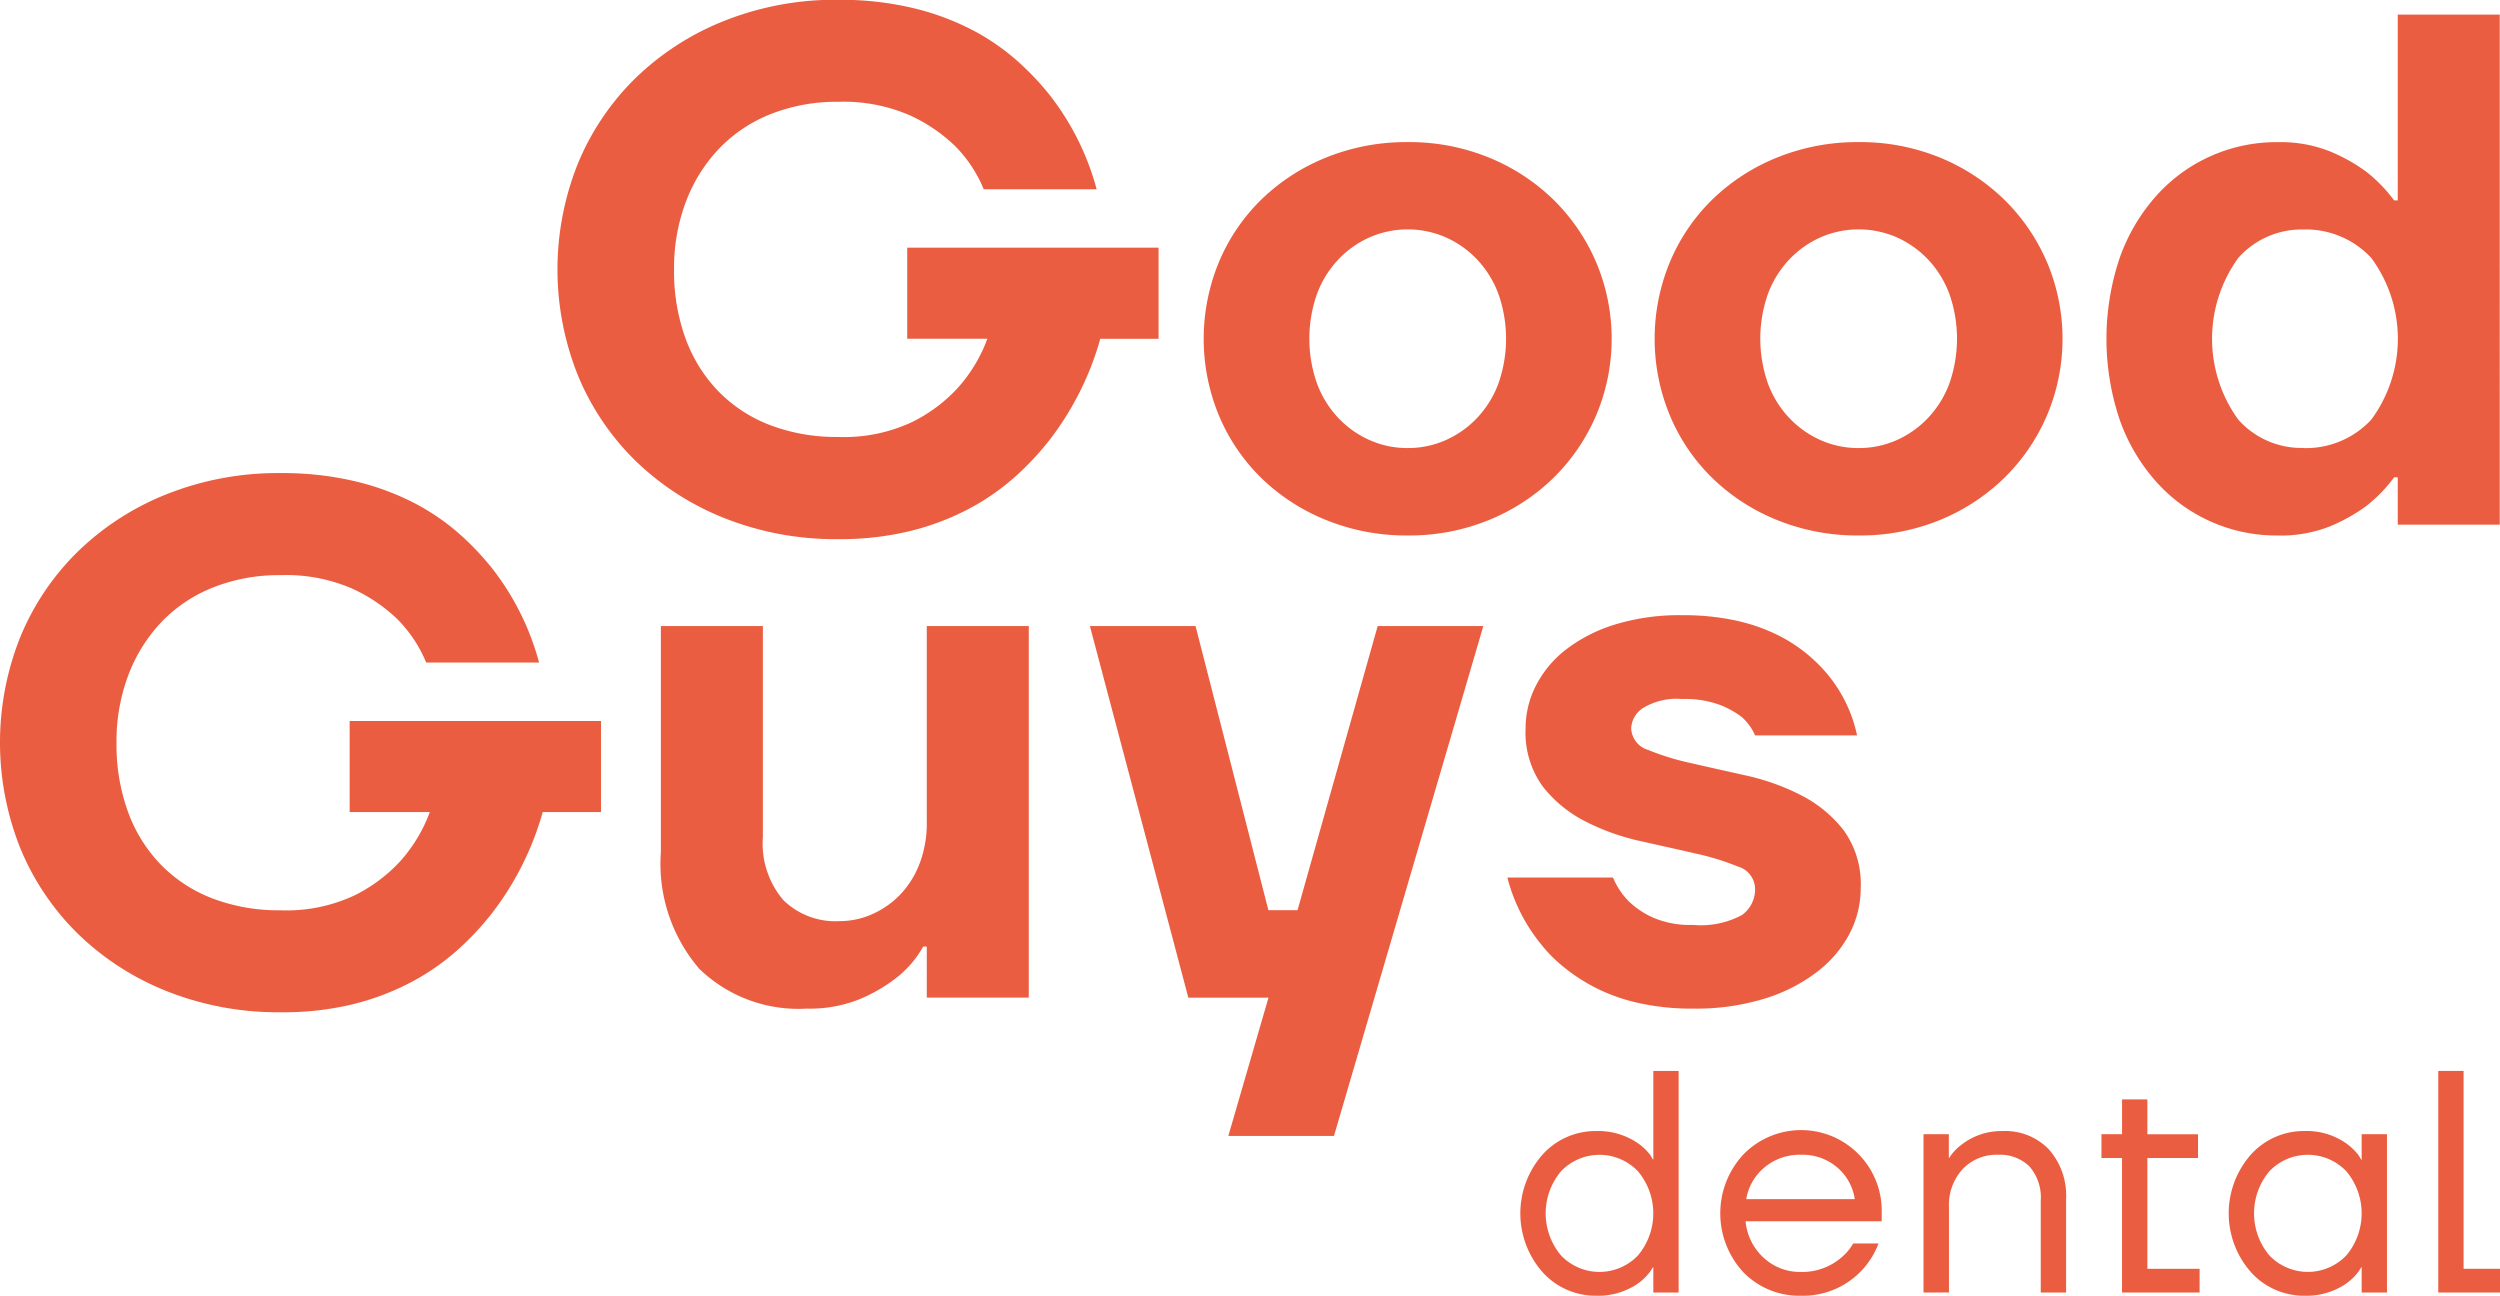
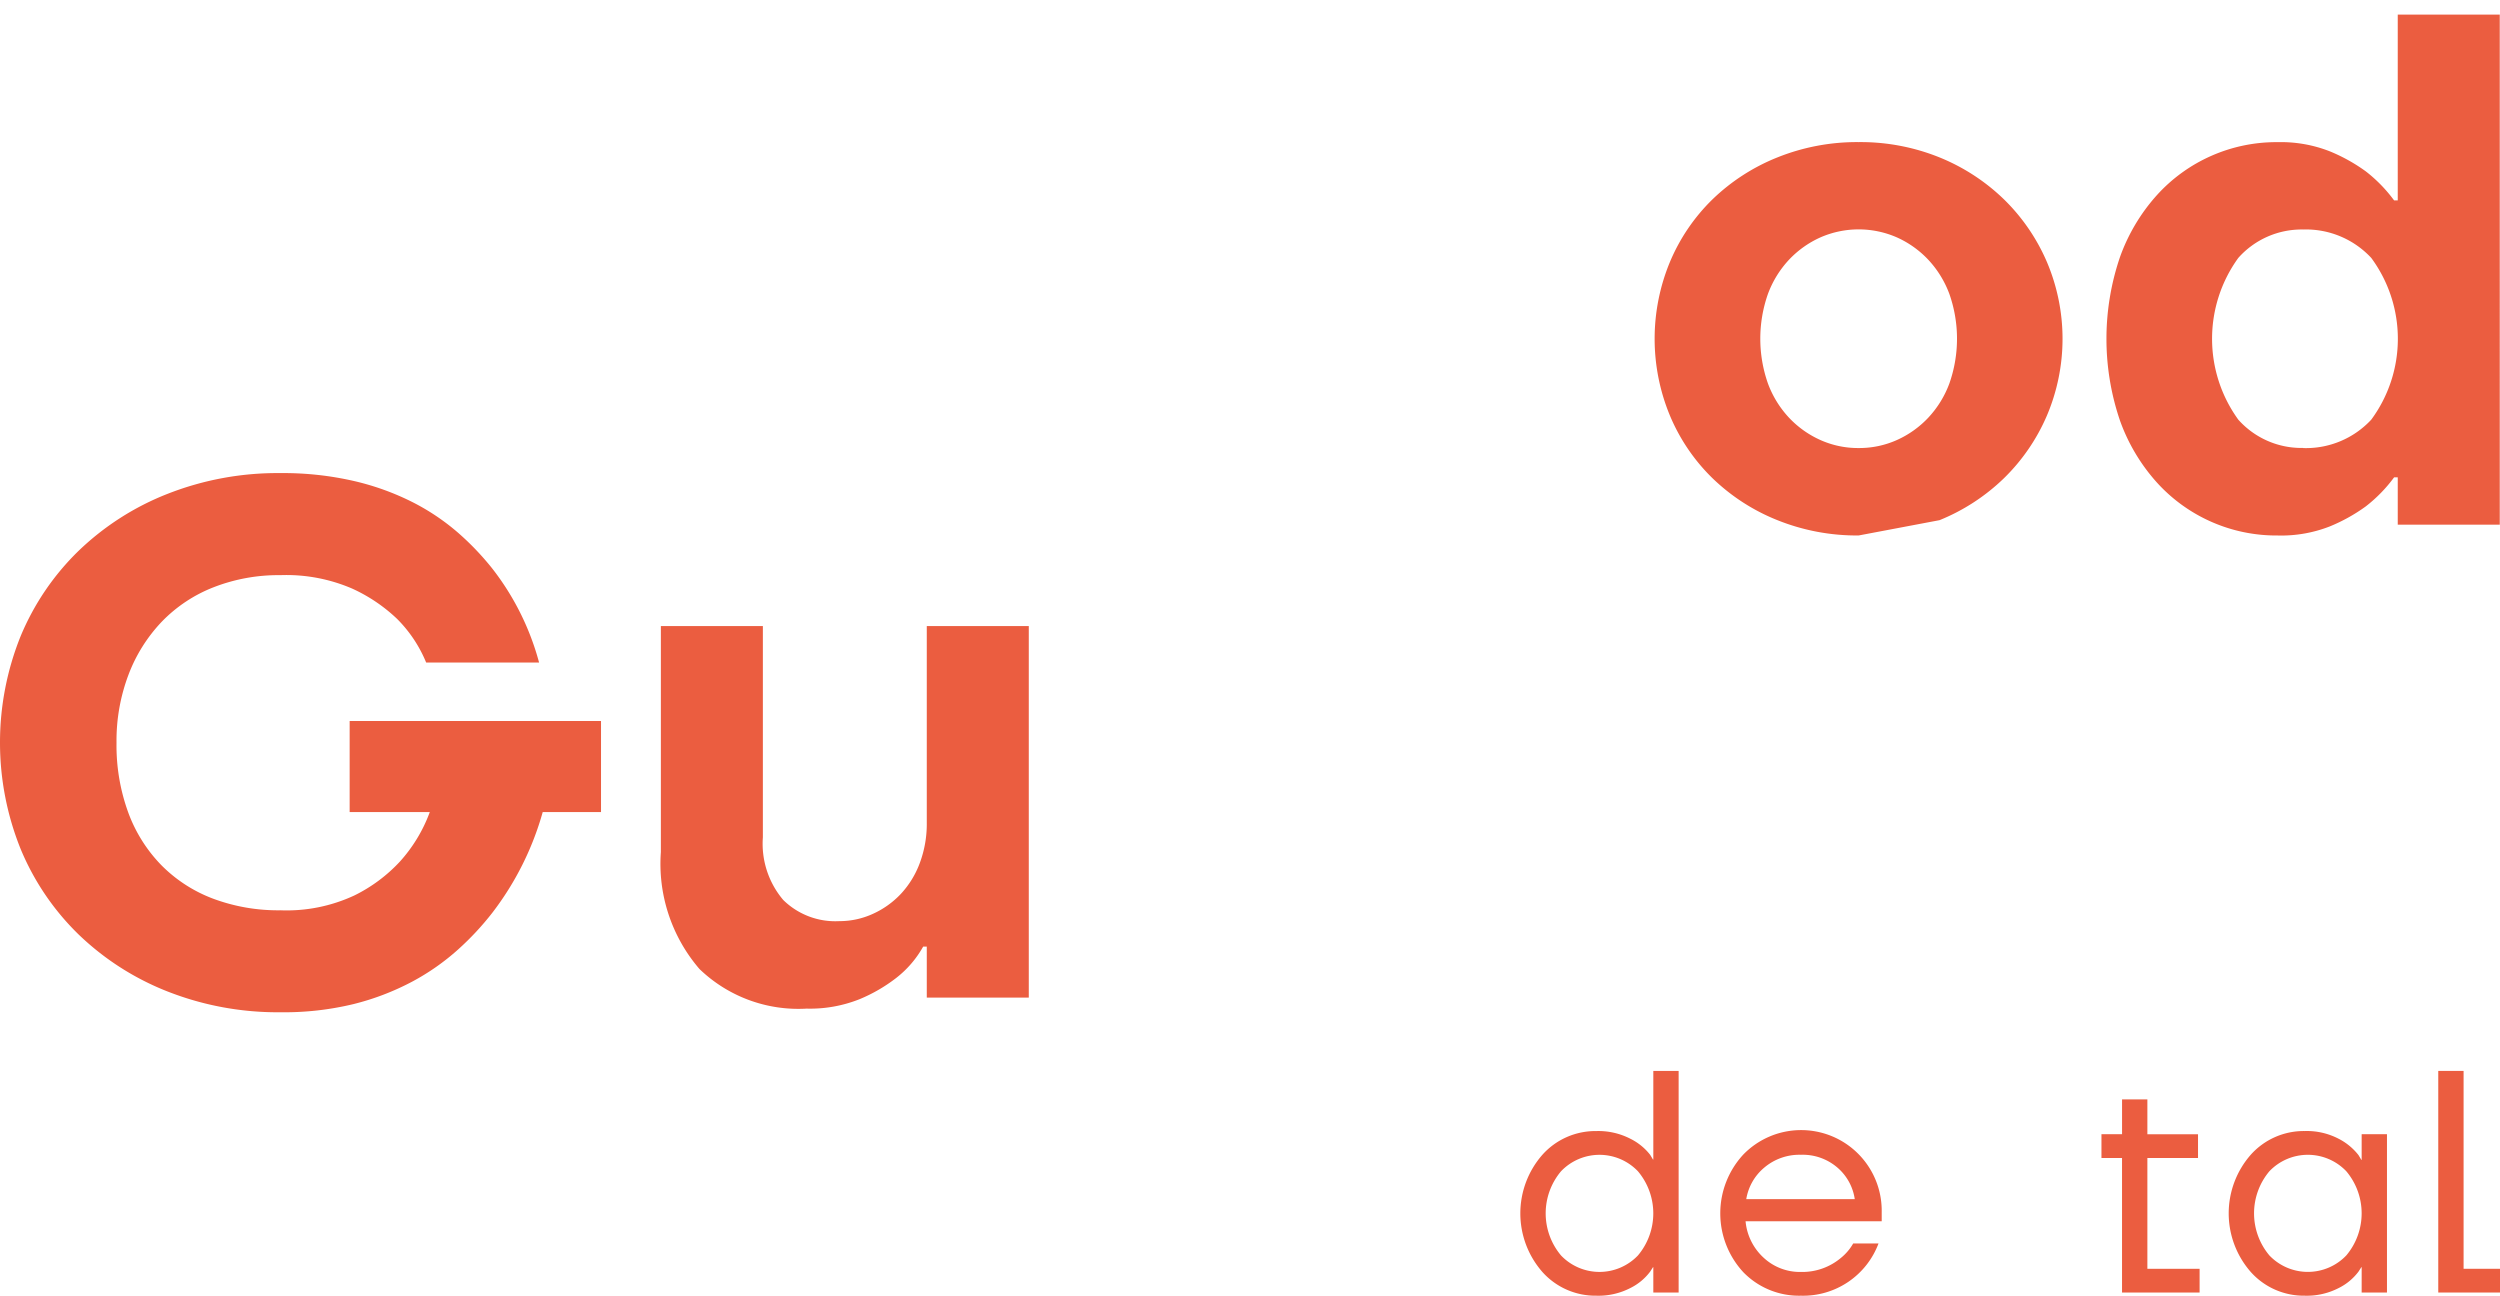
<svg xmlns="http://www.w3.org/2000/svg" width="101" height="52.345" viewBox="0 0 101 52.345">
  <g id="Gruppe_4" data-name="Gruppe 4" transform="translate(-276.823 -222.712)">
    <g id="Gruppe_1" data-name="Gruppe 1" transform="translate(299.345 222.712)">
-       <path id="Pfad_1" data-name="Pfad 1" d="M352.431,244.493a12.138,12.138,0,0,1-4.562-.839,10.94,10.94,0,0,1-3.591-2.3,10.357,10.357,0,0,1-2.34-3.444,11.5,11.5,0,0,1,0-8.624,10.357,10.357,0,0,1,2.34-3.444,10.94,10.94,0,0,1,3.591-2.3,12.138,12.138,0,0,1,4.562-.839,12.754,12.754,0,0,1,2.988.324,10.489,10.489,0,0,1,2.384.868,9.039,9.039,0,0,1,1.825,1.236,11.111,11.111,0,0,1,1.34,1.4,10.649,10.649,0,0,1,1.913,3.826h-4.562a5.383,5.383,0,0,0-1.177-1.766,6.571,6.571,0,0,0-1.81-1.221,6.711,6.711,0,0,0-2.9-.545,7.225,7.225,0,0,0-2.693.486,5.9,5.9,0,0,0-2.09,1.383,6.358,6.358,0,0,0-1.354,2.149,7.537,7.537,0,0,0-.486,2.752,7.92,7.92,0,0,0,.471,2.811,6.019,6.019,0,0,0,1.339,2.134,5.825,5.825,0,0,0,2.09,1.354,7.507,7.507,0,0,0,2.723.471,6.469,6.469,0,0,0,2.988-.6,6.286,6.286,0,0,0,1.84-1.369,6.145,6.145,0,0,0,1.207-2h-3.238v-3.679h10.154V236.4h-2.354A11.984,11.984,0,0,1,361,240.46a11.371,11.371,0,0,1-1.384,1.486,9.384,9.384,0,0,1-1.854,1.3,10.381,10.381,0,0,1-2.384.912A11.911,11.911,0,0,1,352.431,244.493Z" transform="translate(-341.099 -222.712)" fill="#eb5d40" />
-       <path id="Pfad_2" data-name="Pfad 2" d="M423.848,254.986a8.606,8.606,0,0,1-3.282-.618,8.084,8.084,0,0,1-2.62-1.692,7.676,7.676,0,0,1-1.722-2.531,8.109,8.109,0,0,1,0-6.21,7.684,7.684,0,0,1,1.722-2.531,8.09,8.09,0,0,1,2.62-1.692,8.605,8.605,0,0,1,3.282-.618,8.5,8.5,0,0,1,3.267.618,8.133,8.133,0,0,1,2.605,1.692,7.879,7.879,0,0,1,1.736,2.531,7.935,7.935,0,0,1,0,6.21,7.871,7.871,0,0,1-1.736,2.531,8.127,8.127,0,0,1-2.605,1.692A8.5,8.5,0,0,1,423.848,254.986Zm0-3.532a3.724,3.724,0,0,0,1.545-.324,3.968,3.968,0,0,0,1.266-.9,4.112,4.112,0,0,0,.854-1.383,5.456,5.456,0,0,0,0-3.62,4.12,4.12,0,0,0-.854-1.383,3.98,3.98,0,0,0-1.266-.9,3.849,3.849,0,0,0-3.09,0,3.972,3.972,0,0,0-1.266.9,4.112,4.112,0,0,0-.853,1.383,5.45,5.45,0,0,0,0,3.62,4.1,4.1,0,0,0,.853,1.383,3.96,3.96,0,0,0,1.266.9A3.721,3.721,0,0,0,423.848,251.454Z" transform="translate(-389.499 -233.353)" fill="#eb5d40" />
-       <path id="Pfad_3" data-name="Pfad 3" d="M475.842,254.986a8.608,8.608,0,0,1-3.282-.618,8.079,8.079,0,0,1-2.62-1.692,7.671,7.671,0,0,1-1.722-2.531,8.1,8.1,0,0,1,0-6.21,7.679,7.679,0,0,1,1.722-2.531,8.084,8.084,0,0,1,2.62-1.692,8.607,8.607,0,0,1,3.282-.618,8.5,8.5,0,0,1,3.267.618,8.127,8.127,0,0,1,2.6,1.692,7.88,7.88,0,0,1,1.737,2.531,7.938,7.938,0,0,1,0,6.21,7.872,7.872,0,0,1-1.737,2.531,8.122,8.122,0,0,1-2.6,1.692A8.5,8.5,0,0,1,475.842,254.986Zm0-3.532a3.726,3.726,0,0,0,1.545-.324,3.965,3.965,0,0,0,1.265-.9,4.106,4.106,0,0,0,.854-1.383,5.455,5.455,0,0,0,0-3.62,4.114,4.114,0,0,0-.854-1.383,3.977,3.977,0,0,0-1.265-.9,3.85,3.85,0,0,0-3.091,0,3.978,3.978,0,0,0-1.266.9,4.118,4.118,0,0,0-.853,1.383,5.455,5.455,0,0,0,0,3.62,4.111,4.111,0,0,0,.853,1.383,3.966,3.966,0,0,0,1.266.9A3.724,3.724,0,0,0,475.842,251.454Z" transform="translate(-423.274 -233.353)" fill="#eb5d40" />
+       <path id="Pfad_3" data-name="Pfad 3" d="M475.842,254.986a8.608,8.608,0,0,1-3.282-.618,8.079,8.079,0,0,1-2.62-1.692,7.671,7.671,0,0,1-1.722-2.531,8.1,8.1,0,0,1,0-6.21,7.679,7.679,0,0,1,1.722-2.531,8.084,8.084,0,0,1,2.62-1.692,8.607,8.607,0,0,1,3.282-.618,8.5,8.5,0,0,1,3.267.618,8.127,8.127,0,0,1,2.6,1.692,7.88,7.88,0,0,1,1.737,2.531,7.938,7.938,0,0,1,0,6.21,7.872,7.872,0,0,1-1.737,2.531,8.122,8.122,0,0,1-2.6,1.692Zm0-3.532a3.726,3.726,0,0,0,1.545-.324,3.965,3.965,0,0,0,1.265-.9,4.106,4.106,0,0,0,.854-1.383,5.455,5.455,0,0,0,0-3.62,4.114,4.114,0,0,0-.854-1.383,3.977,3.977,0,0,0-1.265-.9,3.85,3.85,0,0,0-3.091,0,3.978,3.978,0,0,0-1.266.9,4.118,4.118,0,0,0-.853,1.383,5.455,5.455,0,0,0,0,3.62,4.111,4.111,0,0,0,.853,1.383,3.966,3.966,0,0,0,1.266.9A3.724,3.724,0,0,0,475.842,251.454Z" transform="translate(-423.274 -233.353)" fill="#eb5d40" />
      <path id="Pfad_4" data-name="Pfad 4" d="M526.6,245.437a6.509,6.509,0,0,1-4.886-2.149,7.513,7.513,0,0,1-1.486-2.5,10.252,10.252,0,0,1,0-6.593,7.527,7.527,0,0,1,1.486-2.5,6.509,6.509,0,0,1,4.886-2.149,5.4,5.4,0,0,1,2.1.368,6.974,6.974,0,0,1,1.457.809,5.921,5.921,0,0,1,1.148,1.177h.147v-7.506h4.121V245h-4.121v-1.913h-.147a5.9,5.9,0,0,1-1.148,1.177,6.958,6.958,0,0,1-1.457.809A5.389,5.389,0,0,1,526.6,245.437Zm1.03-3.532a3.6,3.6,0,0,0,2.752-1.148,5.505,5.505,0,0,0,0-6.534,3.6,3.6,0,0,0-2.752-1.148,3.422,3.422,0,0,0-2.62,1.148,5.567,5.567,0,0,0,0,6.534A3.422,3.422,0,0,0,527.626,241.9Z" transform="translate(-457.105 -223.803)" fill="#eb5d40" />
    </g>
    <g id="Gruppe_2" data-name="Gruppe 2" transform="translate(276.823 241.826)">
      <path id="Pfad_5" data-name="Pfad 5" d="M288.155,299.043a12.138,12.138,0,0,1-4.562-.839,10.939,10.939,0,0,1-3.591-2.3,10.349,10.349,0,0,1-2.34-3.444,11.5,11.5,0,0,1,0-8.624A10.35,10.35,0,0,1,280,280.4a10.939,10.939,0,0,1,3.591-2.3,12.137,12.137,0,0,1,4.562-.839,12.756,12.756,0,0,1,2.988.324,10.5,10.5,0,0,1,2.384.868,9.06,9.06,0,0,1,1.825,1.236,11.131,11.131,0,0,1,1.339,1.4,10.649,10.649,0,0,1,1.913,3.826h-4.562a5.378,5.378,0,0,0-1.177-1.766,6.566,6.566,0,0,0-1.81-1.221,6.706,6.706,0,0,0-2.9-.544,7.225,7.225,0,0,0-2.693.486,5.892,5.892,0,0,0-2.09,1.383,6.359,6.359,0,0,0-1.354,2.149,7.538,7.538,0,0,0-.486,2.752,7.921,7.921,0,0,0,.471,2.811,6.015,6.015,0,0,0,1.339,2.134,5.821,5.821,0,0,0,2.089,1.354,7.507,7.507,0,0,0,2.723.471,6.469,6.469,0,0,0,2.988-.6,6.286,6.286,0,0,0,1.84-1.369,6.138,6.138,0,0,0,1.207-2h-3.238v-3.679h10.155v3.679h-2.355a11.983,11.983,0,0,1-2.031,4.062,11.415,11.415,0,0,1-1.383,1.486,9.4,9.4,0,0,1-1.854,1.3,10.409,10.409,0,0,1-2.384.912A11.911,11.911,0,0,1,288.155,299.043Z" transform="translate(-276.823 -277.262)" fill="#eb5d40" />
      <path id="Pfad_6" data-name="Pfad 6" d="M358.9,310.355a5.754,5.754,0,0,1-4.327-1.6,6.513,6.513,0,0,1-1.56-4.724V294.9h4.121v8.536a3.51,3.51,0,0,0,.824,2.531,3,3,0,0,0,2.266.854,3.236,3.236,0,0,0,1.354-.294,3.569,3.569,0,0,0,1.133-.809,3.731,3.731,0,0,0,.765-1.251,4.522,4.522,0,0,0,.28-1.619V294.9h4.121v15.011h-4.121v-2.06h-.147a4.2,4.2,0,0,1-1.089,1.266,6.46,6.46,0,0,1-1.472.854A5.4,5.4,0,0,1,358.9,310.355Z" transform="translate(-326.314 -288.721)" fill="#eb5d40" />
-       <path id="Pfad_7" data-name="Pfad 7" d="M409.7,309.913h-3.238L402.485,294.9h4.268l2.943,11.479h1.177l3.238-11.479h4.268l-6.034,20.6h-4.268Z" transform="translate(-358.453 -288.721)" fill="#eb5d40" />
-       <path id="Pfad_8" data-name="Pfad 8" d="M458.122,309.536a9.854,9.854,0,0,1-2.178-.221,7.381,7.381,0,0,1-1.722-.6,7.3,7.3,0,0,1-1.324-.854,5.892,5.892,0,0,1-.957-.971,7.012,7.012,0,0,1-1.324-2.649h4.268a2.994,2.994,0,0,0,.647.971,3.471,3.471,0,0,0,.972.648,3.788,3.788,0,0,0,1.618.294,3.483,3.483,0,0,0,1.972-.4,1.272,1.272,0,0,0,.53-1.074.953.953,0,0,0-.692-.883,10.4,10.4,0,0,0-1.722-.53q-1.03-.235-2.222-.5a9.2,9.2,0,0,1-2.222-.795,5.142,5.142,0,0,1-1.722-1.413,3.714,3.714,0,0,1-.691-2.355,3.767,3.767,0,0,1,.412-1.707,4.347,4.347,0,0,1,1.207-1.457,6.216,6.216,0,0,1,1.972-1.015,8.872,8.872,0,0,1,2.737-.383,9.98,9.98,0,0,1,2.119.206,7.351,7.351,0,0,1,1.663.559,6.235,6.235,0,0,1,2.134,1.678,5.737,5.737,0,0,1,1.148,2.414h-4.12a2.135,2.135,0,0,0-.53-.736,3.577,3.577,0,0,0-.9-.5,4.058,4.058,0,0,0-1.516-.235,2.63,2.63,0,0,0-1.589.368,1.036,1.036,0,0,0-.471.809.951.951,0,0,0,.692.883,10.306,10.306,0,0,0,1.722.53q1.03.235,2.223.5a9.209,9.209,0,0,1,2.222.795,5.152,5.152,0,0,1,1.722,1.413,3.719,3.719,0,0,1,.691,2.355,3.947,3.947,0,0,1-.441,1.81,4.678,4.678,0,0,1-1.3,1.545,6.72,6.72,0,0,1-2.119,1.089A9.422,9.422,0,0,1,458.122,309.536Z" transform="translate(-389.719 -287.902)" fill="#eb5d40" />
    </g>
    <g id="Gruppe_3" data-name="Gruppe 3" transform="translate(338.24 265.977)">
      <path id="Pfad_9" data-name="Pfad 9" d="M453,354.313a3.591,3.591,0,0,1,0-4.745,2.873,2.873,0,0,1,2.174-.953,2.823,2.823,0,0,1,1.369.307,2.329,2.329,0,0,1,.806.652l.115.192h.013v-3.581h1.023v8.953h-1.023v-1.023h-.013l-.115.179a2.24,2.24,0,0,1-.793.659,2.811,2.811,0,0,1-1.382.313A2.871,2.871,0,0,1,453,354.313Zm.748-4.073a2.642,2.642,0,0,0,0,3.4,2.147,2.147,0,0,0,3.108,0,2.641,2.641,0,0,0,0-3.4,2.148,2.148,0,0,0-3.108,0Z" transform="translate(-452.1 -346.185)" fill="#eb5d40" />
      <path id="Pfad_10" data-name="Pfad 10" d="M476.1,358.824a3.5,3.5,0,0,1,0-4.758,3.256,3.256,0,0,1,5.589,2.315v.384h-5.5a2.275,2.275,0,0,0,.729,1.471,2.152,2.152,0,0,0,1.509.576,2.427,2.427,0,0,0,1.624-.576,2.062,2.062,0,0,0,.486-.575h1.023a3.252,3.252,0,0,1-3.134,2.11A3.136,3.136,0,0,1,476.1,358.824Zm.115-2.955H480.6a2.068,2.068,0,0,0-.7-1.273,2.146,2.146,0,0,0-1.471-.518,2.195,2.195,0,0,0-1.484.518A2.1,2.1,0,0,0,476.217,355.87Z" transform="translate(-467.085 -350.69)" fill="#eb5d40" />
-       <path id="Pfad_11" data-name="Pfad 11" d="M498.6,359.643v-6.395h1.023v.959h.013a1.99,1.99,0,0,1,.5-.537,2.622,2.622,0,0,1,1.663-.55,2.446,2.446,0,0,1,1.861.735,2.812,2.812,0,0,1,.7,2.014v3.773h-1.024v-3.709a1.9,1.9,0,0,0-.46-1.388,1.7,1.7,0,0,0-1.266-.467,1.882,1.882,0,0,0-1.432.582,2.134,2.134,0,0,0-.55,1.528v3.453Z" transform="translate(-482.307 -350.69)" fill="#eb5d40" />
      <path id="Pfad_12" data-name="Pfad 12" d="M519.114,351.836v-.959h.832V349.47h1.023v1.407h2.046v.959h-2.046v4.477h2.11v.959h-3.134v-5.436Z" transform="translate(-495.632 -348.319)" fill="#eb5d40" />
      <path id="Pfad_13" data-name="Pfad 13" d="M534.682,358.817a3.591,3.591,0,0,1,0-4.745,2.873,2.873,0,0,1,2.174-.953,2.784,2.784,0,0,1,1.362.307,2.409,2.409,0,0,1,.812.665l.115.192h.013v-1.036h1.023v6.395h-1.023V358.62h-.013l-.115.179a2.244,2.244,0,0,1-.793.659,2.809,2.809,0,0,1-1.381.313A2.871,2.871,0,0,1,534.682,358.817Zm.748-4.073a2.643,2.643,0,0,0,0,3.4,2.147,2.147,0,0,0,3.108,0,2.643,2.643,0,0,0,0-3.4,2.148,2.148,0,0,0-3.108,0Z" transform="translate(-505.164 -350.69)" fill="#eb5d40" />
      <path id="Pfad_14" data-name="Pfad 14" d="M557.949,355.138v-8.953h1.023v7.994h1.471v.959Z" transform="translate(-520.86 -346.185)" fill="#eb5d40" />
    </g>
  </g>
</svg>